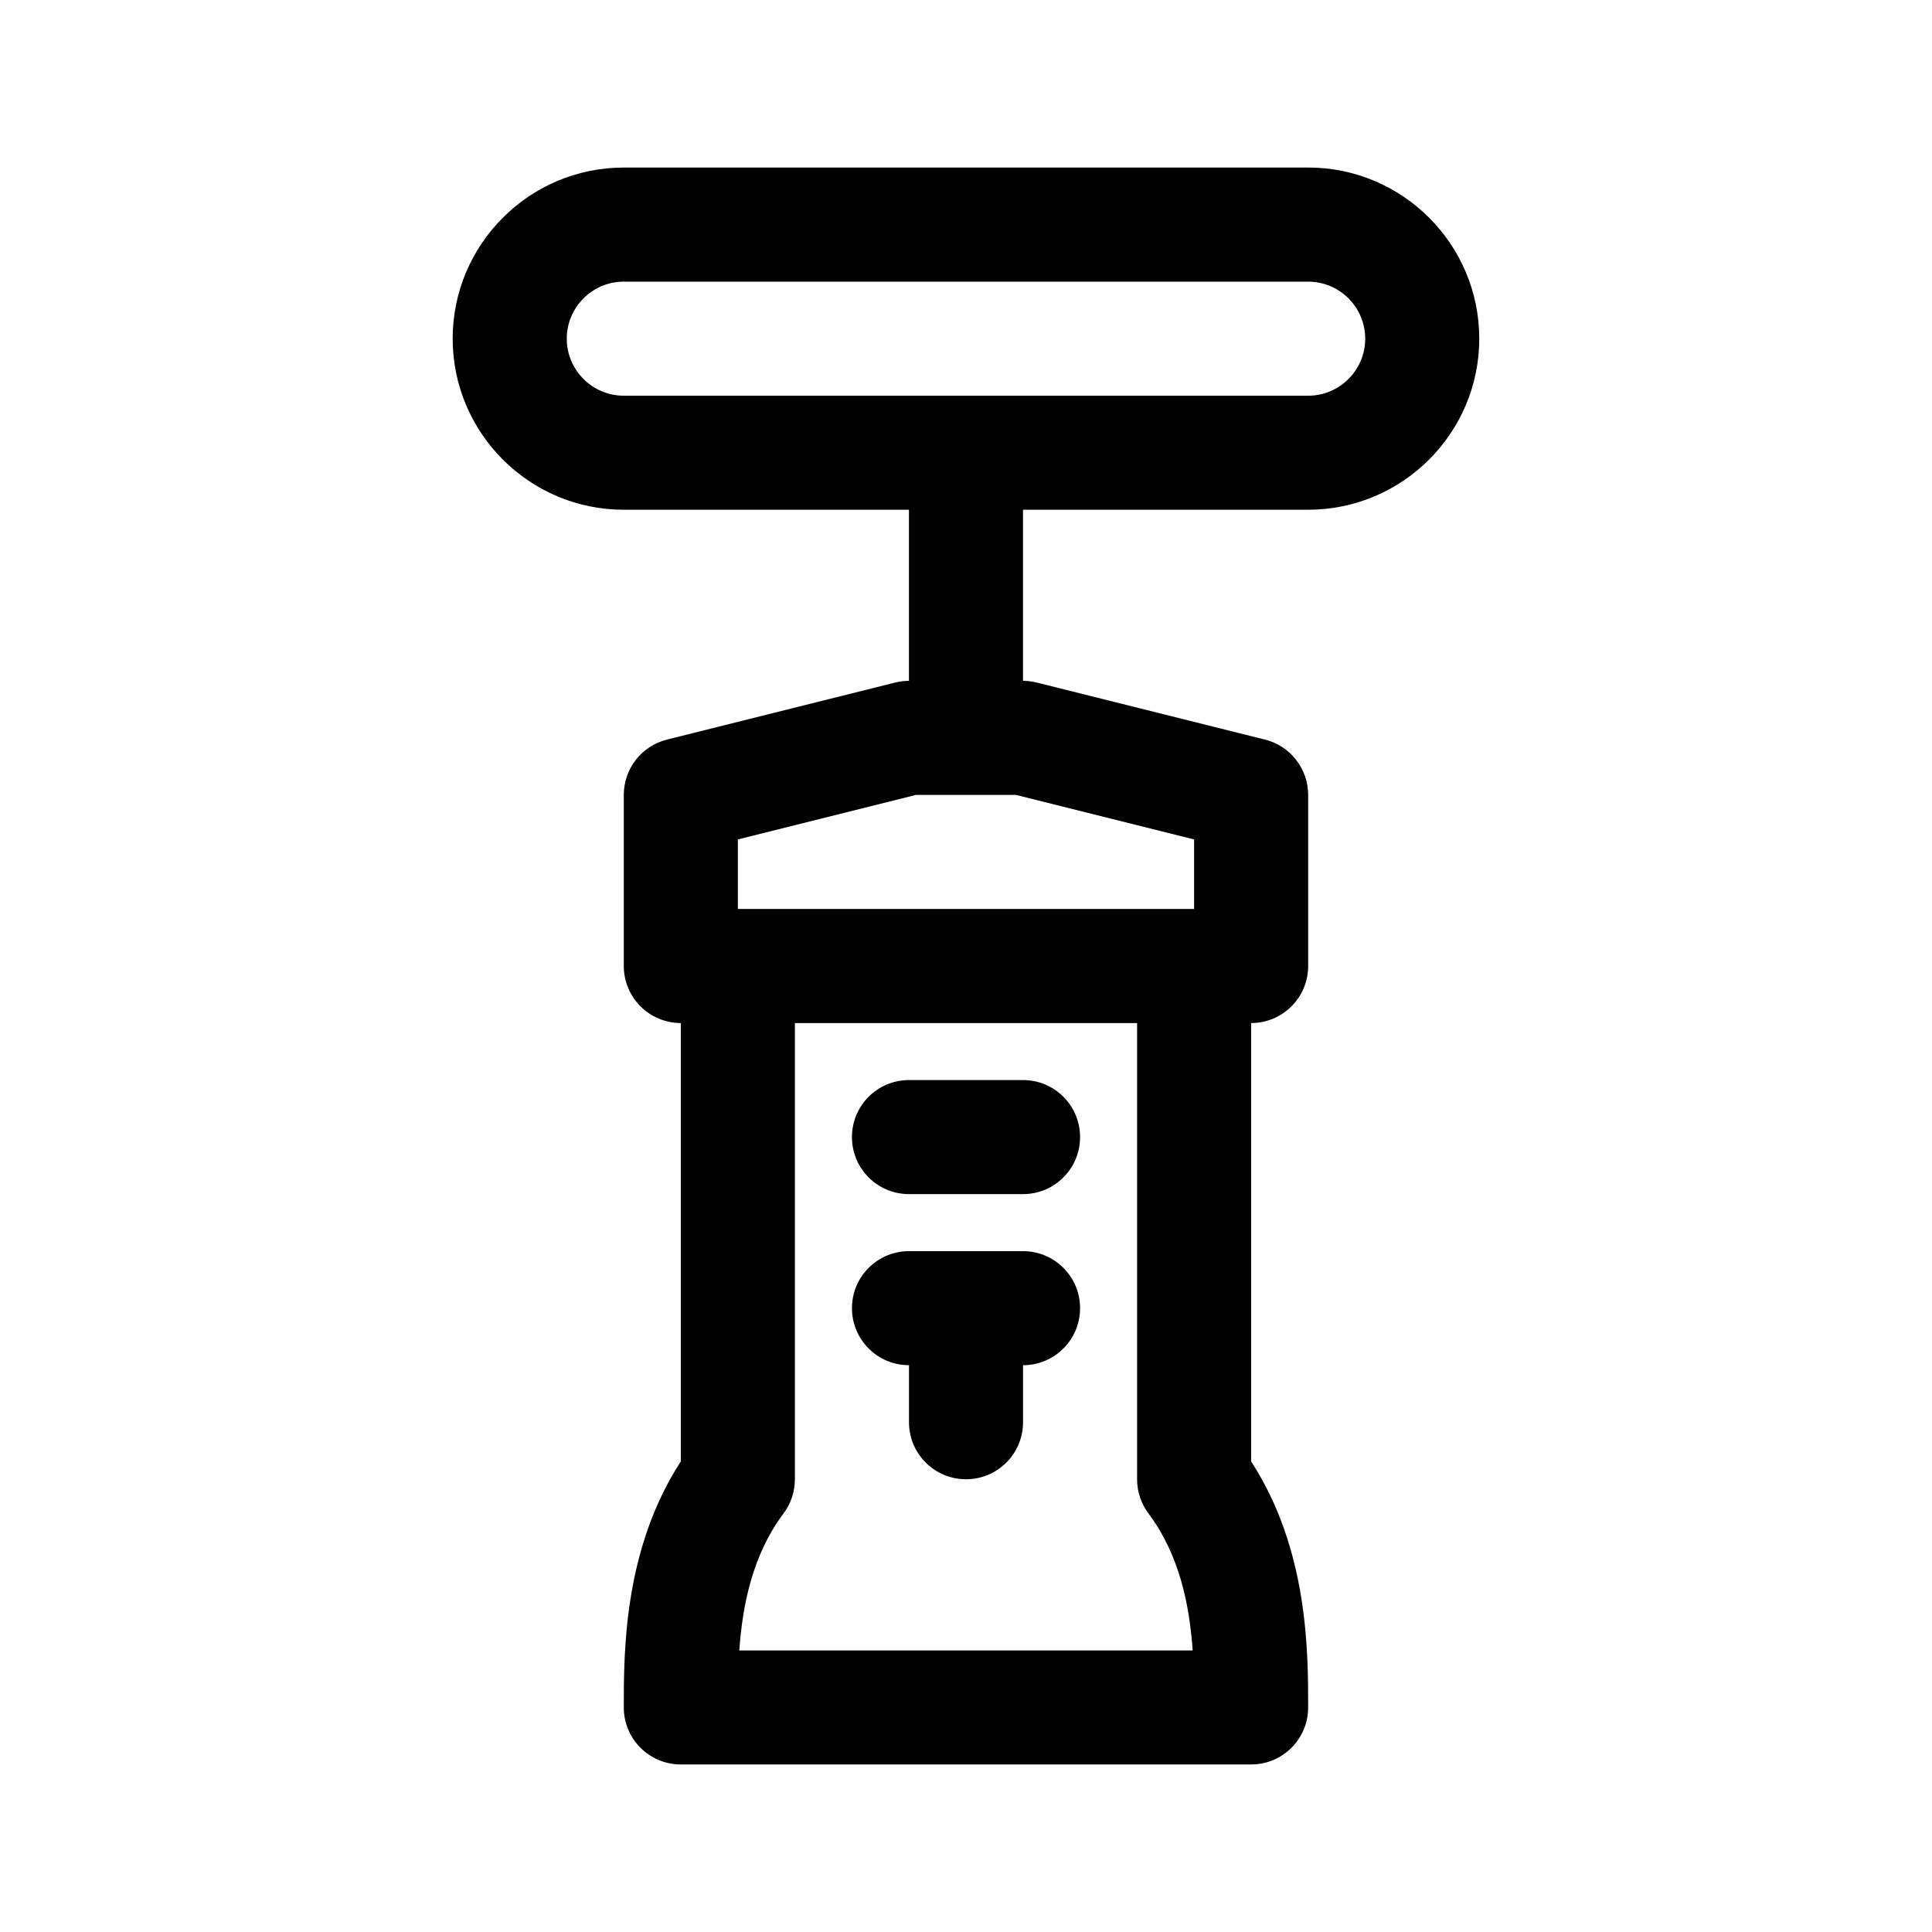
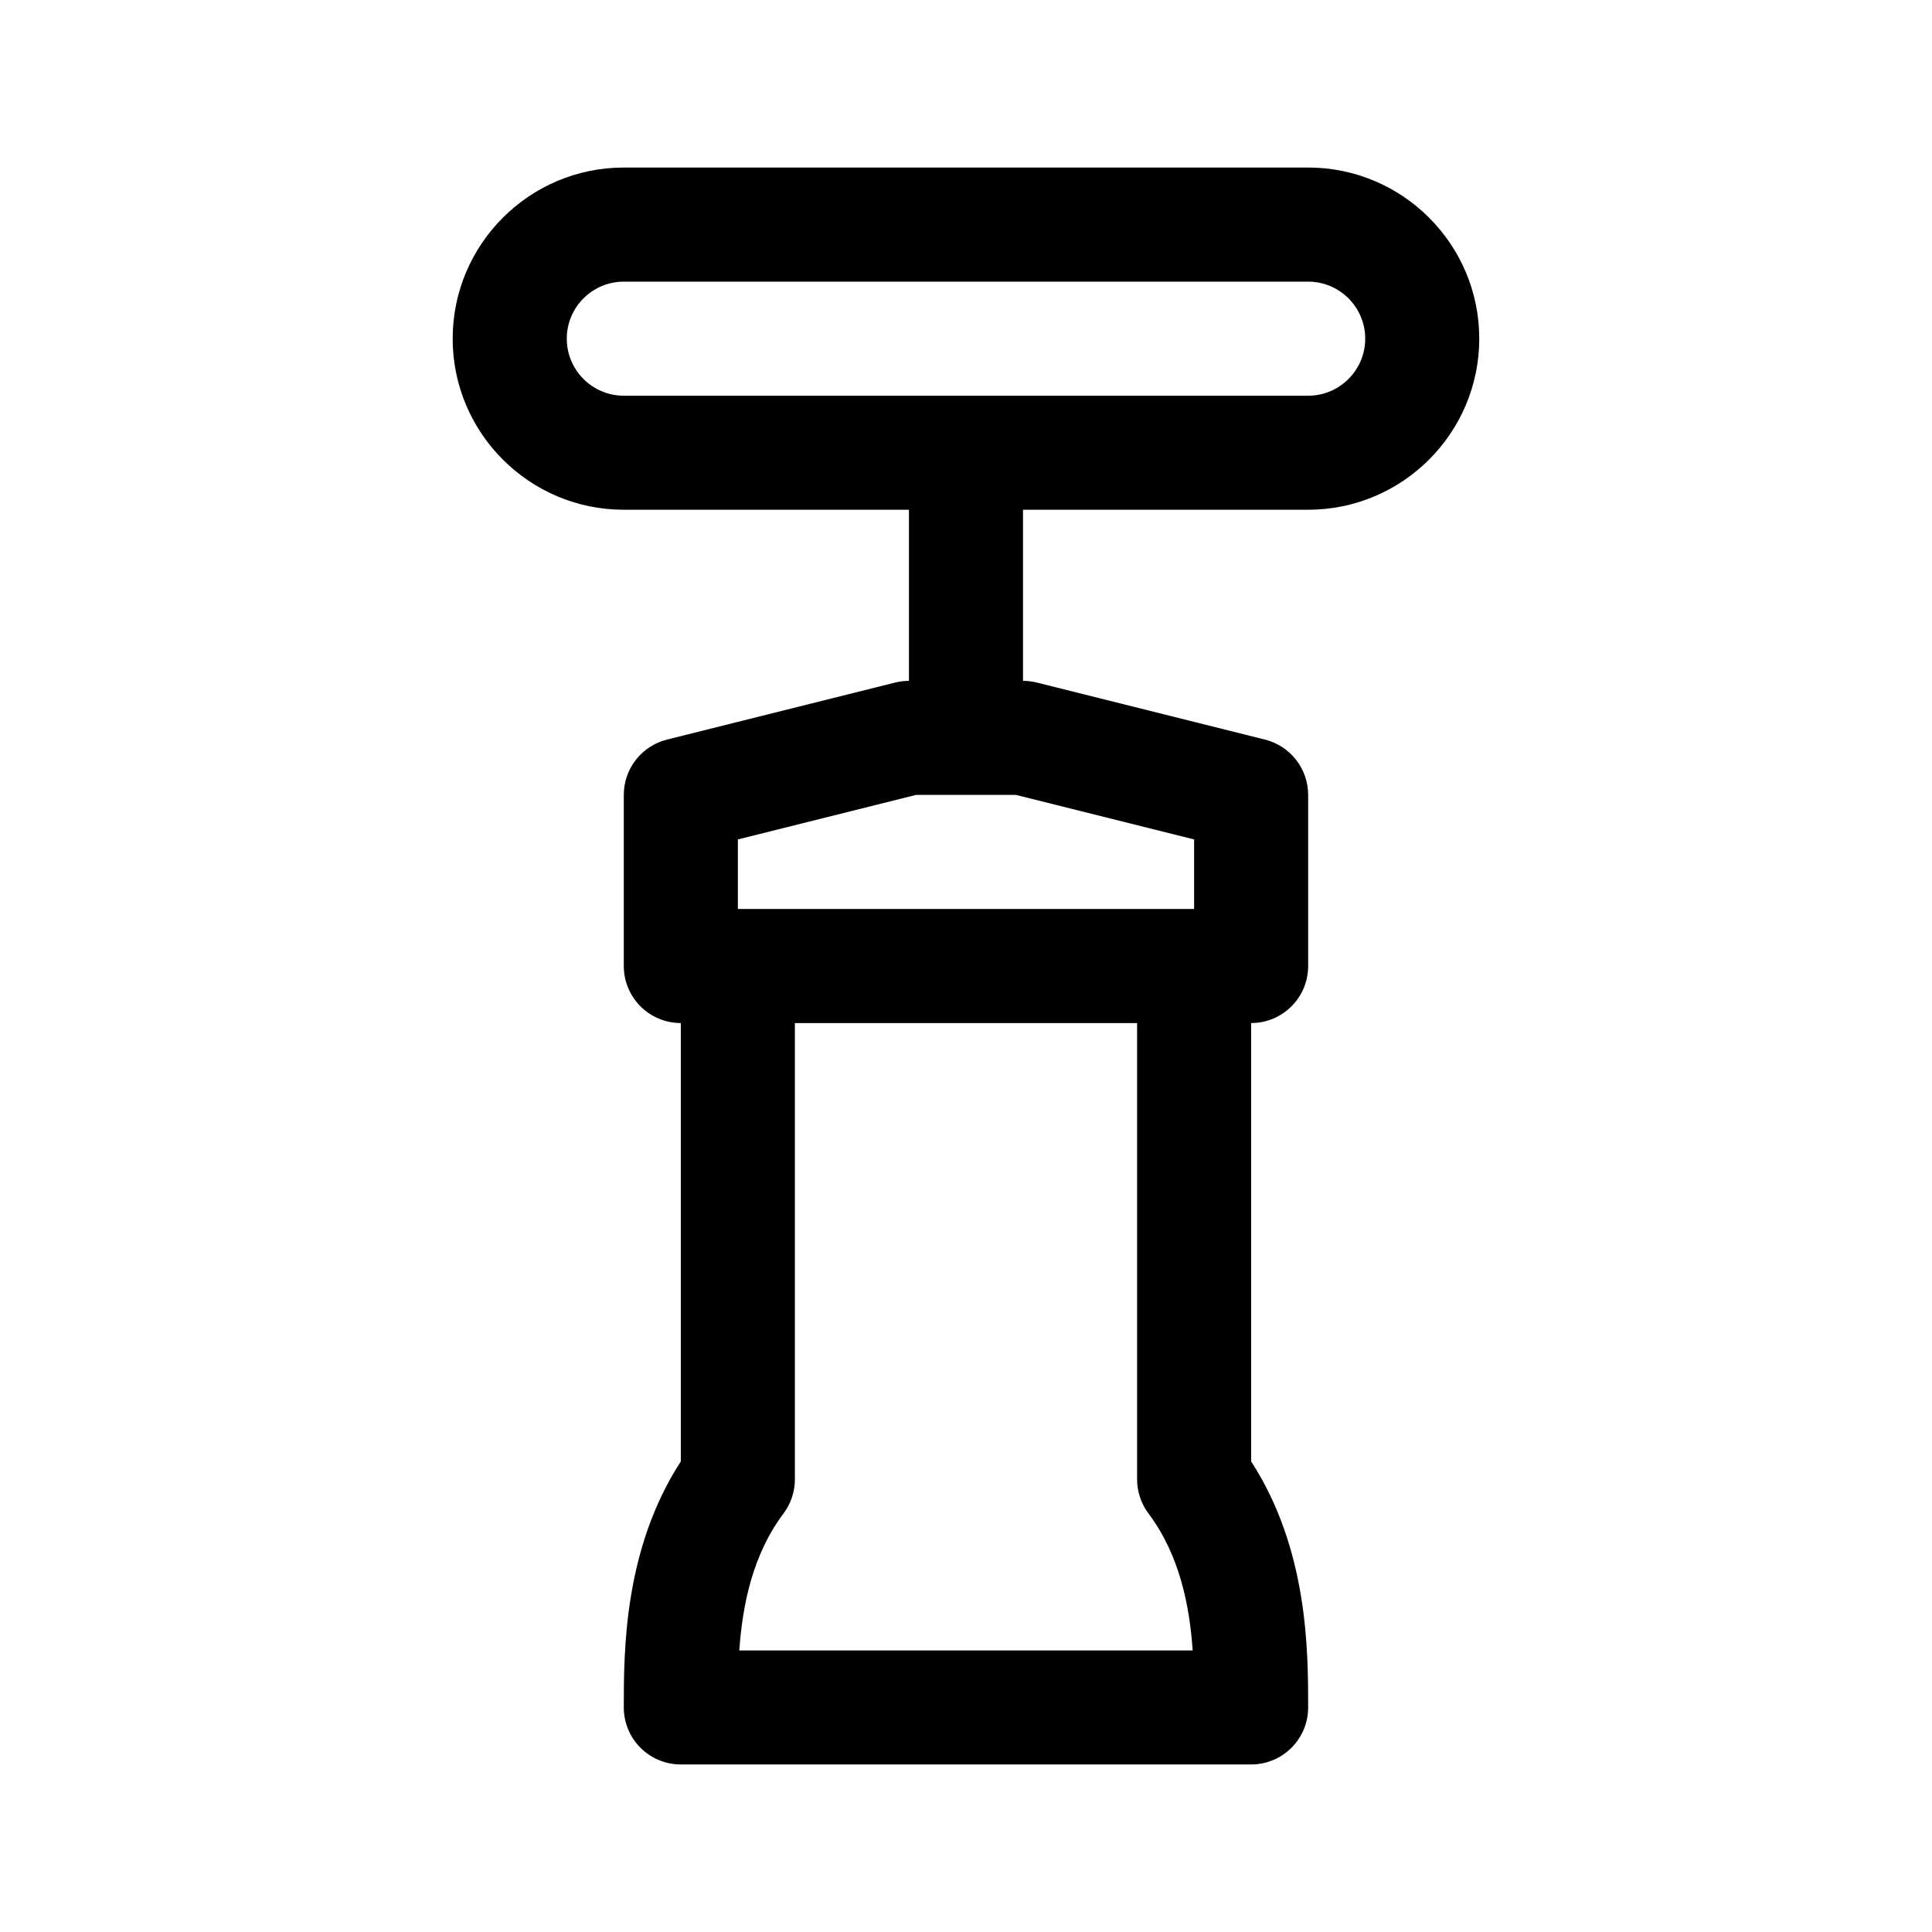
<svg xmlns="http://www.w3.org/2000/svg" fill="#000000" width="800px" height="800px" version="1.1" viewBox="144 144 512 512">
  <g>
    <path d="m309.31 279.09h75.57v45.344c-1.238 0-2.465 0.156-3.664 0.449l-60.457 15.113c-6.727 1.68-11.449 7.727-11.449 14.664v45.344c0 8.348 6.762 15.113 15.113 15.113v116.18c-15.113 23.285-15.113 50.285-15.113 65.191 0 8.348 6.762 15.113 15.113 15.113h151.14c8.352 0 15.113-6.766 15.113-15.113 0-14.906 0-41.91-15.113-65.191v-116.18c8.352 0 15.113-6.766 15.113-15.113v-45.344c0-6.938-4.727-12.984-11.453-14.664l-60.457-15.113c-1.195-0.297-2.422-0.453-3.66-0.453v-45.344h75.57c25.004 0 45.344-20.34 45.344-45.344 0-25.004-20.34-45.344-45.344-45.344l-181.37 0.004c-25.004 0-45.344 20.34-45.344 45.344 0 25.004 20.34 45.344 45.344 45.344zm30.613 302.29c0.828-11.859 3.441-25.258 11.703-36.273 1.965-2.621 3.027-5.801 3.027-9.07v-120.91h90.688v120.91c0 3.269 1.062 6.449 3.027 9.07 8.266 11.02 10.879 24.414 11.703 36.273zm120.53-214.92v18.43h-120.91v-18.43l47.199-11.797h26.512zm-151.14-147.82h181.37c8.34 0 15.113 6.781 15.113 15.113 0 8.332-6.777 15.113-15.113 15.113h-181.37c-8.34 0-15.113-6.781-15.113-15.113 0-8.332 6.777-15.113 15.113-15.113z" />
-     <path d="m430.23 445.34c0 8.348-6.762 15.113-15.113 15.113h-30.23c-8.352 0-15.113-6.766-15.113-15.113s6.762-15.113 15.113-15.113h30.23c8.352 0 15.113 6.766 15.113 15.113z" />
-     <path d="m430.23 490.68c0 8.348-6.762 15.113-15.113 15.113v15.113c0 8.348-6.762 15.113-15.113 15.113s-15.113-6.766-15.113-15.113v-15.113c-8.352 0-15.113-6.766-15.113-15.113s6.762-15.113 15.113-15.113h30.23c8.348 0 15.109 6.766 15.109 15.113z" />
  </g>
</svg>